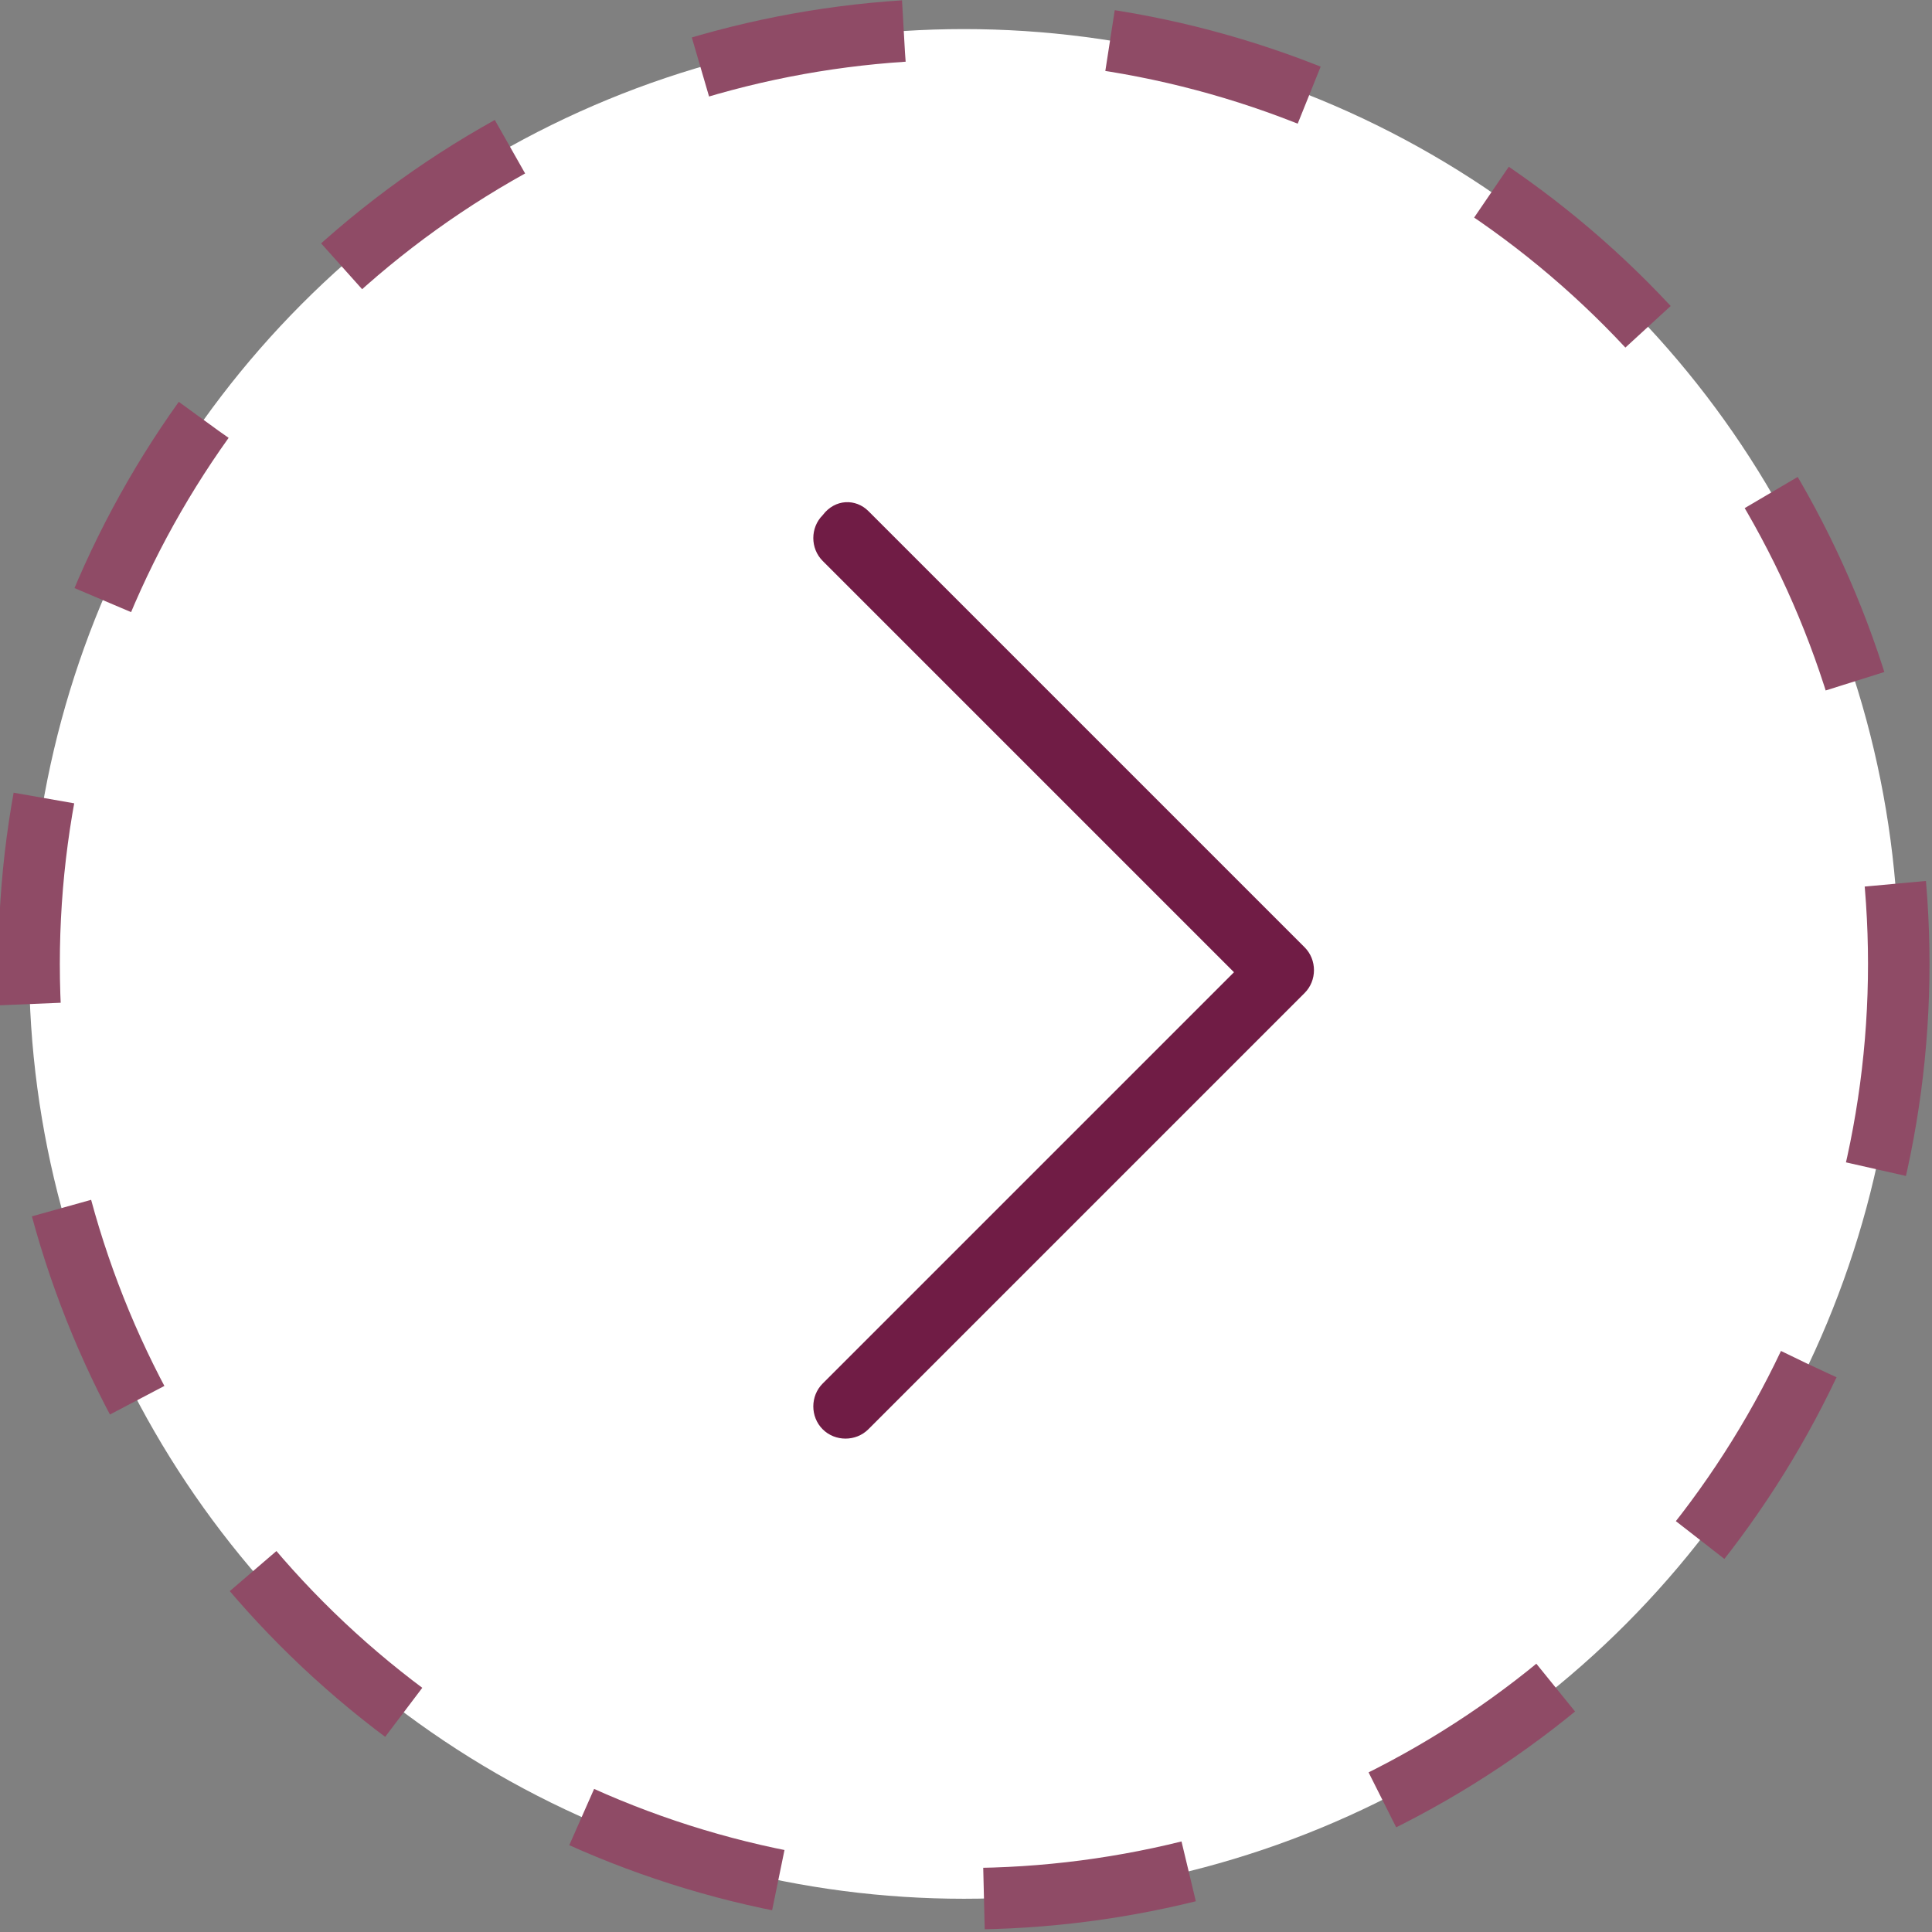
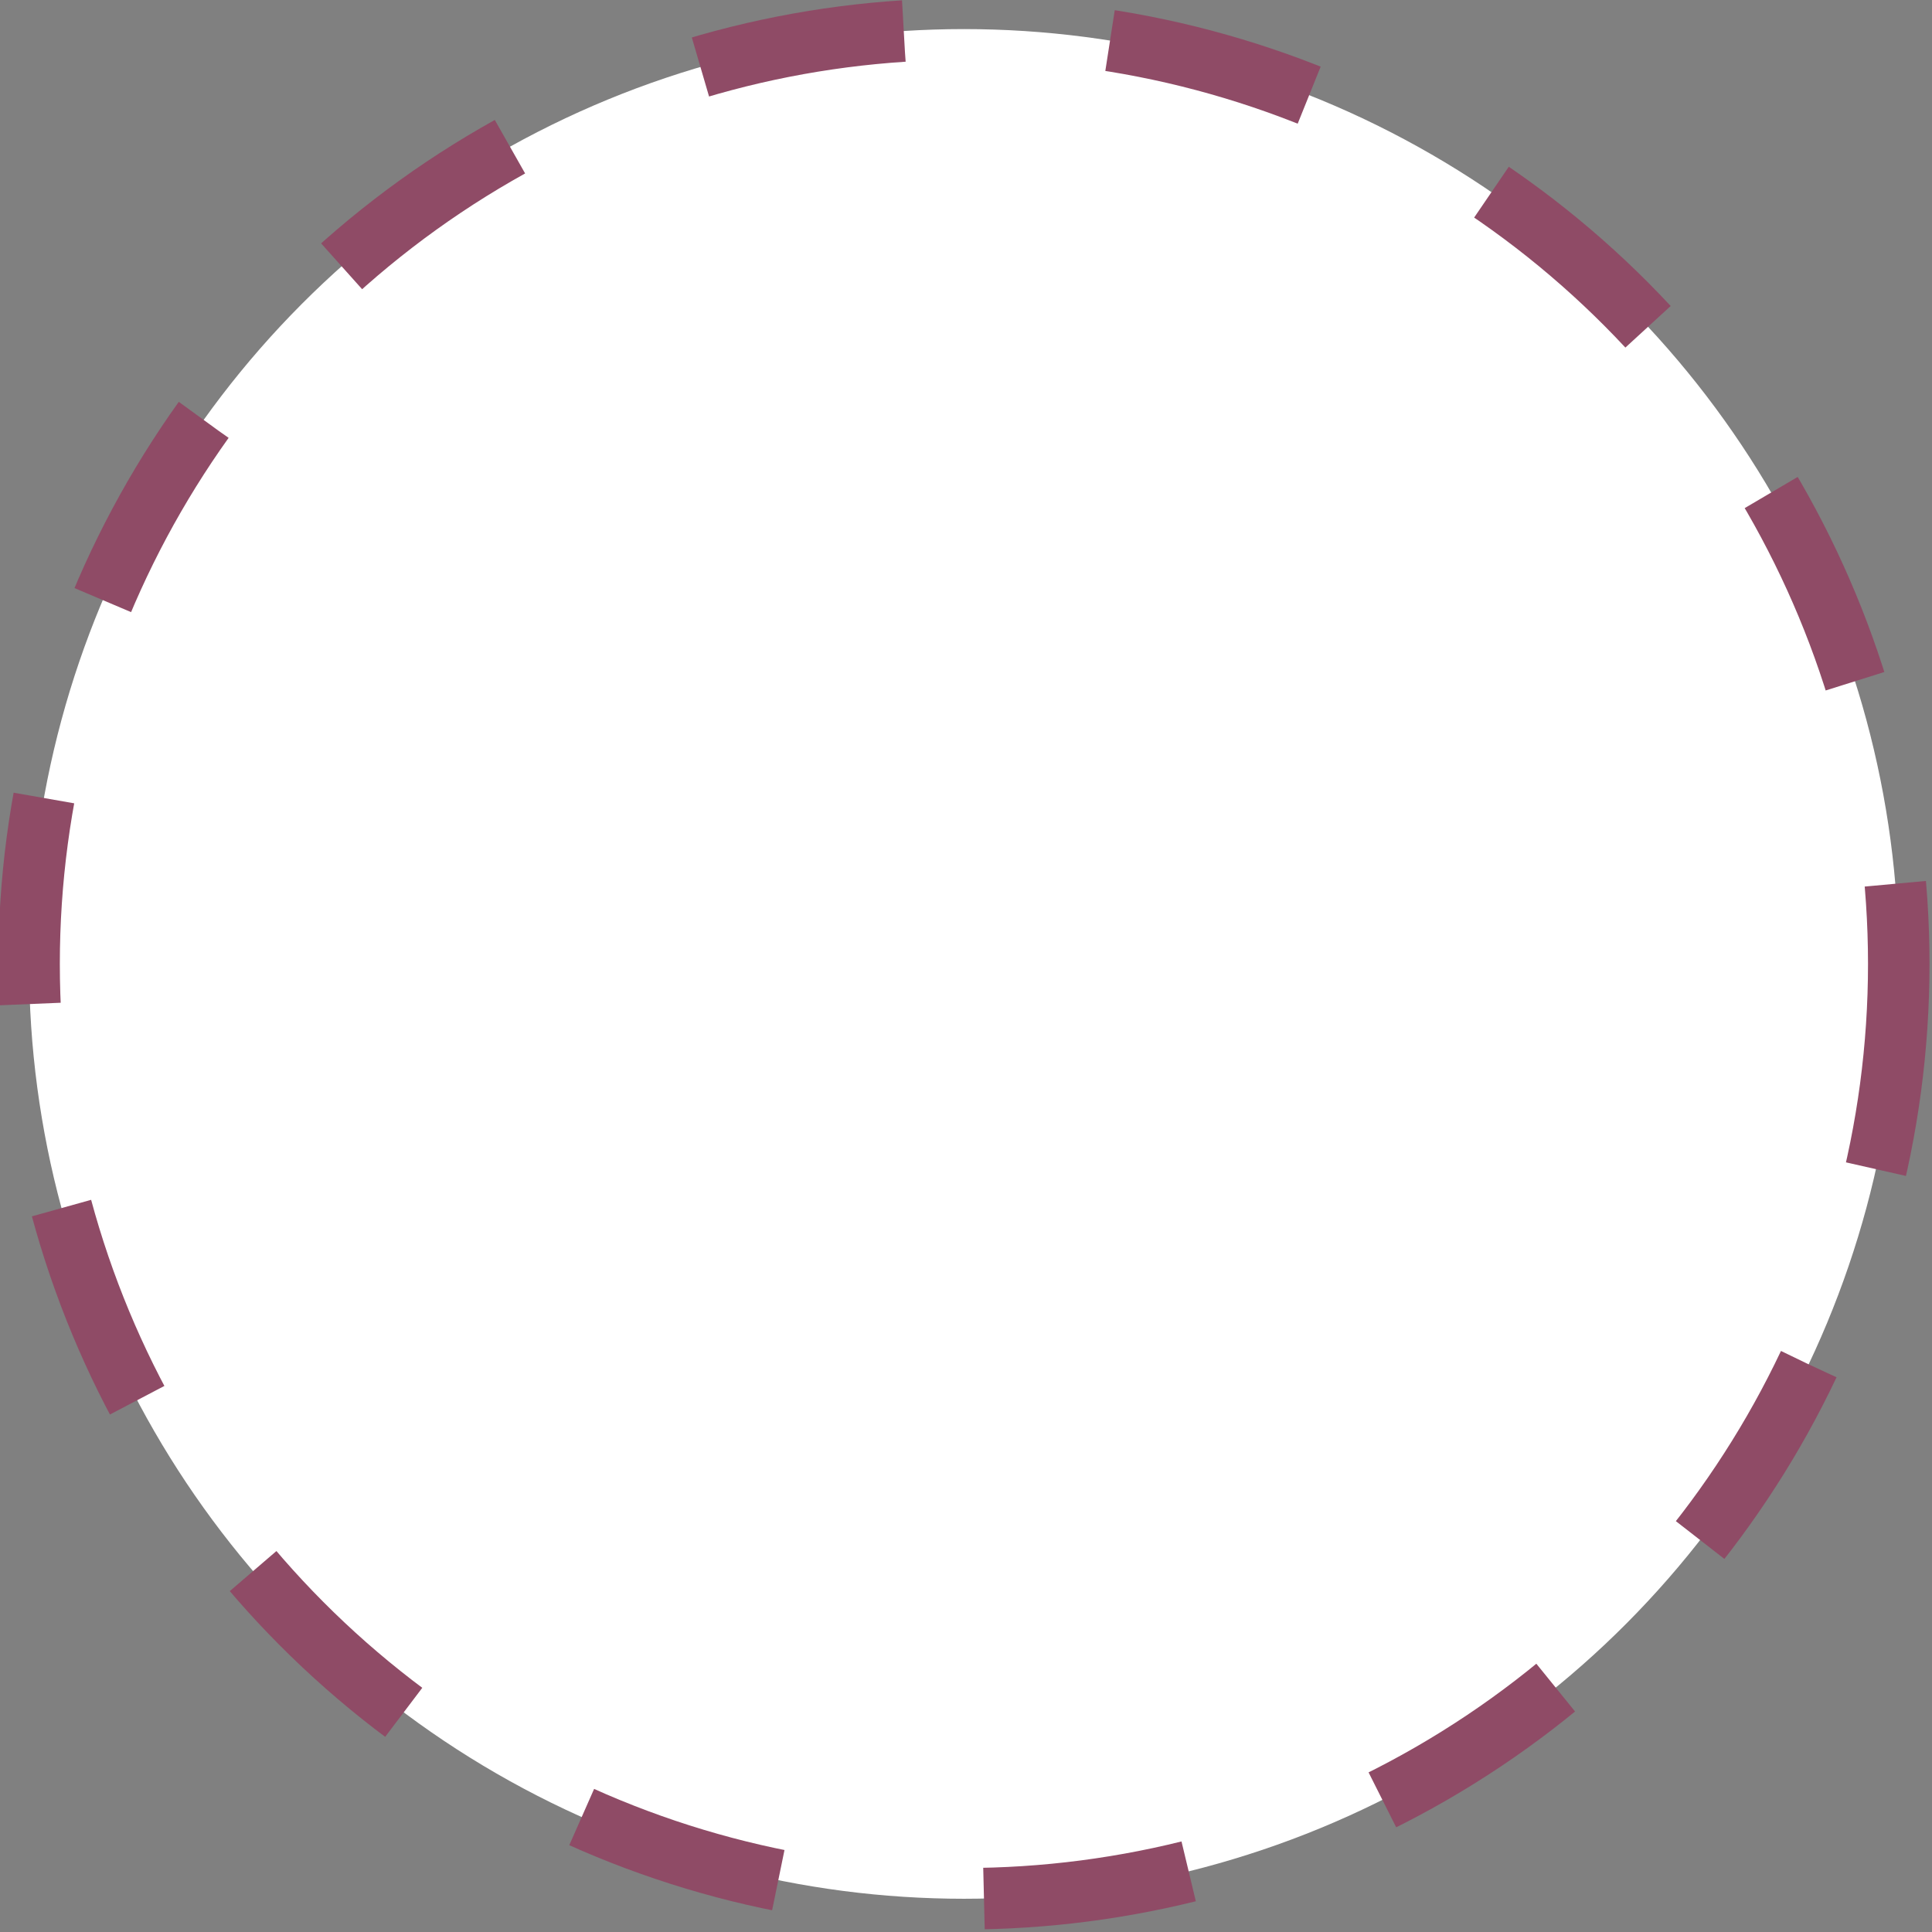
<svg xmlns="http://www.w3.org/2000/svg" version="1.1" id="Capa_1" x="0px" y="0px" viewBox="0 0 46.5 46.5" enable-background="new 0 0 46.5 46.5" xml:space="preserve">
  <rect x="0" y="0" width="46.5" height="46.5" fill="#808080" stroke="none" />
  <title>Recurso 1</title>
  <g id="Capa_2_1_">
    <g id="Capa_1-2">
      <circle fill="#FFFFFF" stroke="#8F4B66" stroke-width="1.48" stroke-miterlimit="10" stroke-dasharray="4.98" cx="23.2" cy="23.2" r="22.5" />
-       <path fill="#701C45" d="M31.4,23.9c0.3-0.3,0.3-0.8,0-1.1L20.9,12.3c-0.3-0.3-0.8-0.3-1.1,0.1c-0.3,0.3-0.3,0.8,0,1.1l9.9,9.9    l-9.9,9.9c-0.3,0.3-0.3,0.8,0,1.1c0.3,0.3,0.8,0.3,1.1,0L31.4,23.9z" />
    </g>
  </g>
</svg>